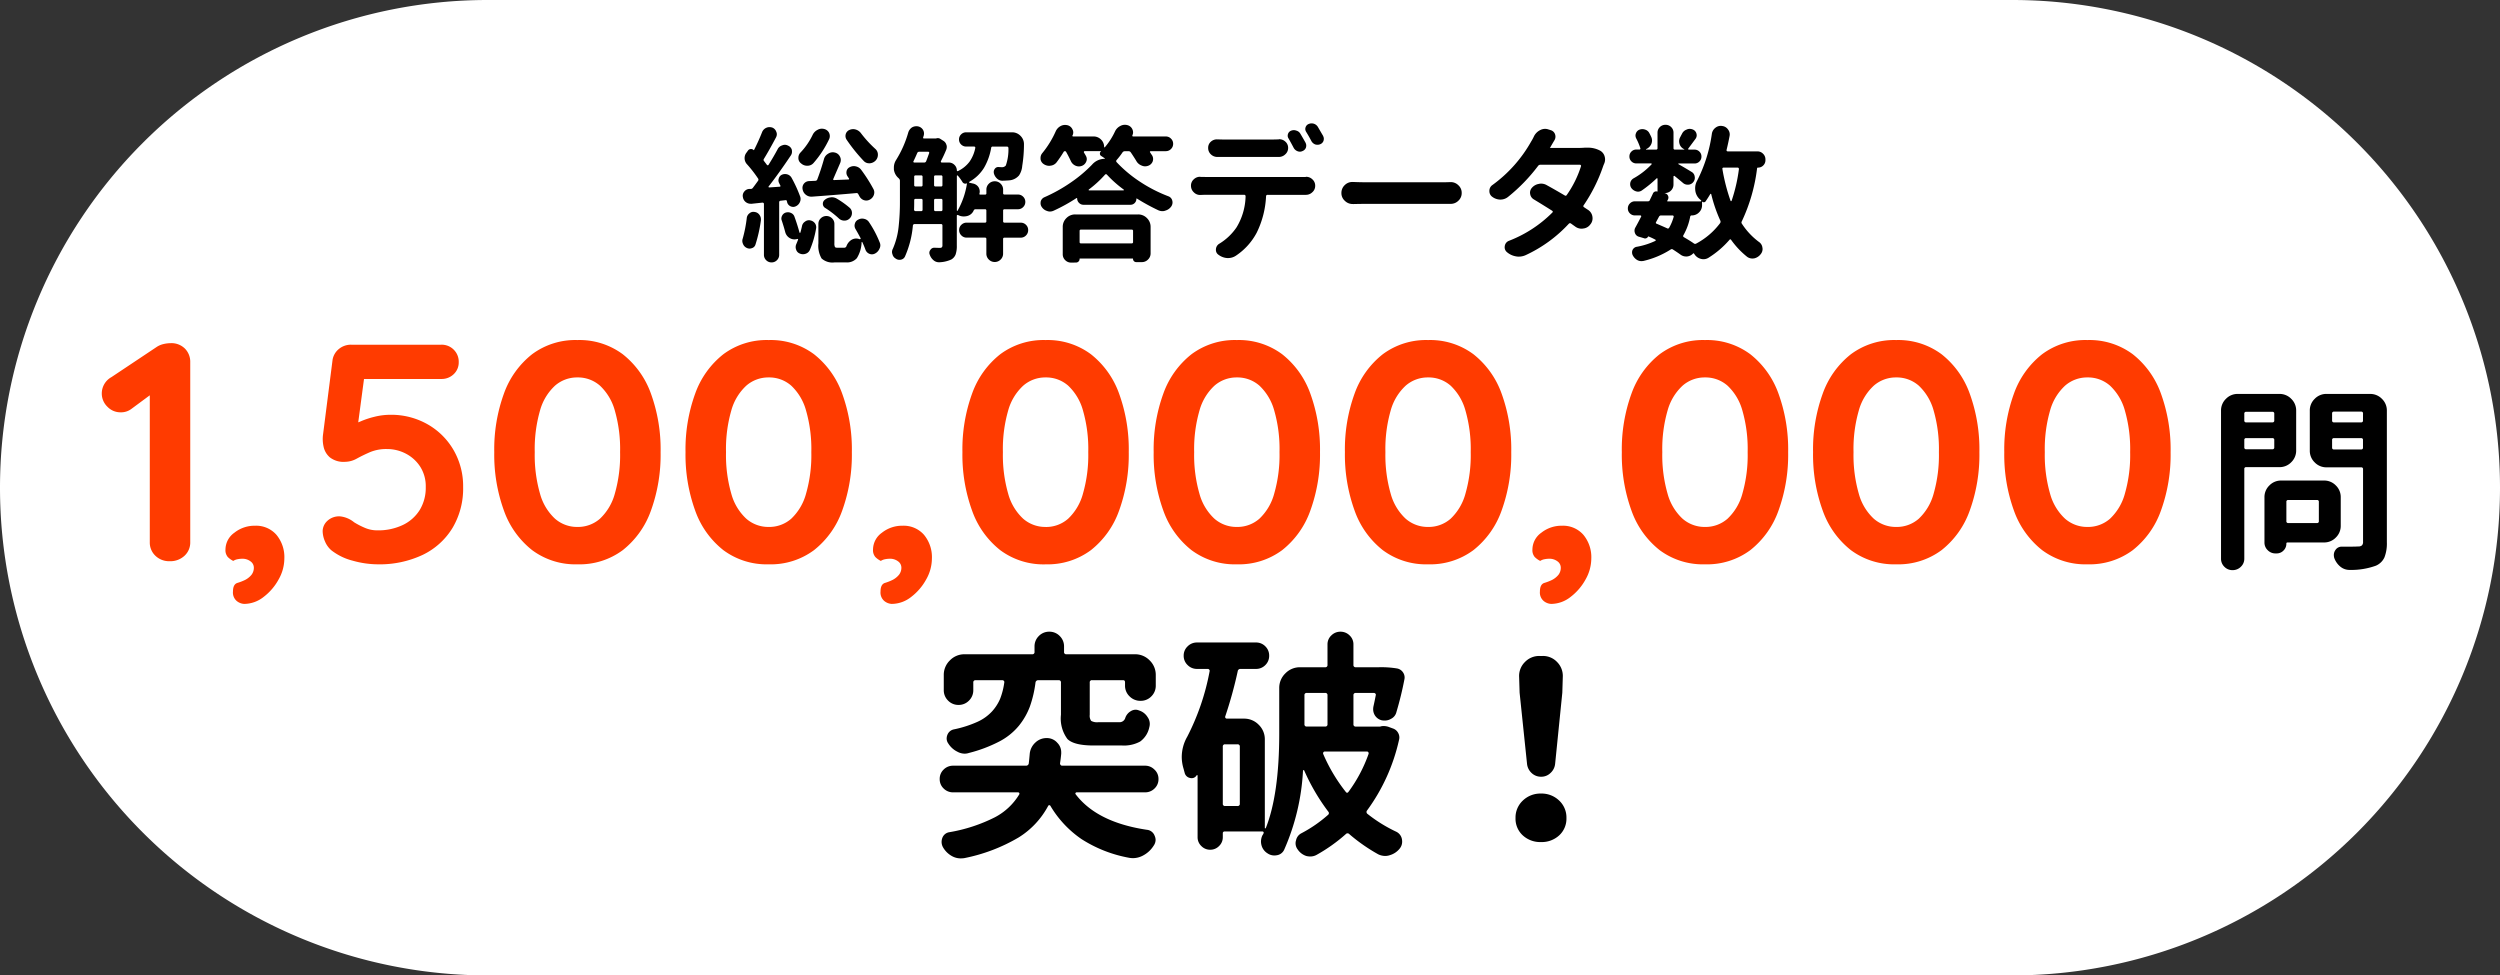
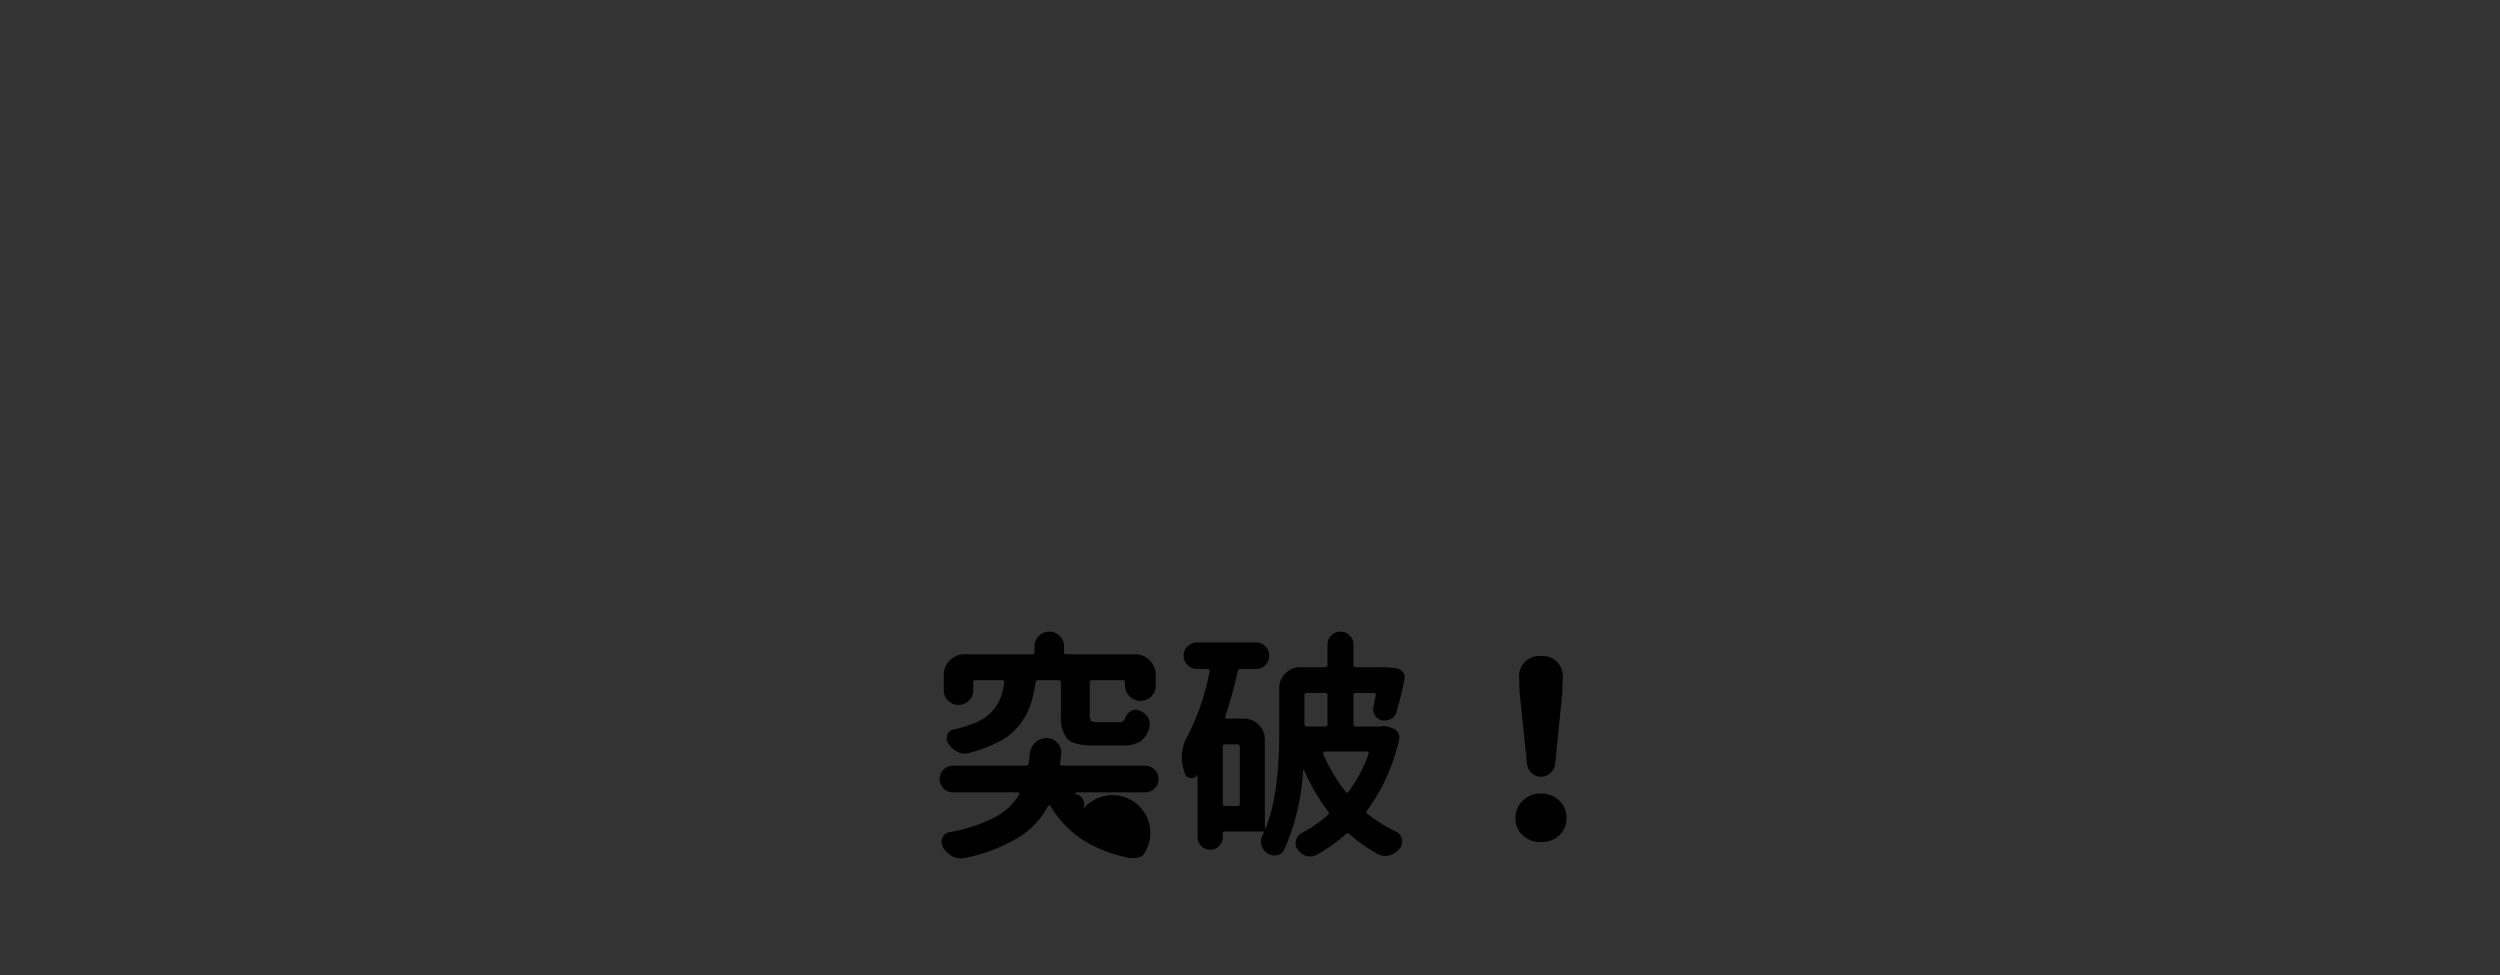
<svg xmlns="http://www.w3.org/2000/svg" width="305" height="119" viewBox="0 0 305 119">
  <rect x="0" y="0" width="305" height="119" fill="#333333" stroke="none" />
  <g id="グループ_822" data-name="グループ 822" transform="translate(-1477 17629)">
-     <path id="パス_13345" data-name="パス 13345" d="M-2008.5,0h186A59.5,59.5,0,0,1-1763,59.5a59.5,59.5,0,0,1-59.5,59.5h-186A59.5,59.5,0,0,1-2068,59.5,59.5,59.5,0,0,1-2008.5,0Z" transform="translate(3545 -17629)" fill="#fff" />
-     <path id="パス_13348" data-name="パス 13348" d="M-118.294,0a2.4,2.4,0,0,1-1.748-.665,2.212,2.212,0,0,1-.684-1.653V-21.47l.532.836-2.774,2.052a2.087,2.087,0,0,1-1.33.418,2.187,2.187,0,0,1-1.6-.684,2.23,2.23,0,0,1-.684-1.634,2.277,2.277,0,0,1,1.178-1.976l5.472-3.648a2.488,2.488,0,0,1,.855-.38,3.835,3.835,0,0,1,.893-.114,2.324,2.324,0,0,1,1.748.665,2.279,2.279,0,0,1,.646,1.653V-2.318a2.183,2.183,0,0,1-.7,1.653A2.52,2.52,0,0,1-118.294,0Zm13.984-.3a5.194,5.194,0,0,1-.7,2.527,6.737,6.737,0,0,1-1.824,2.128,3.853,3.853,0,0,1-2.375.855,1.554,1.554,0,0,1-.893-.342,1.354,1.354,0,0,1-.475-1.178q0-.874.551-1.045a6.242,6.242,0,0,0,.931-.361,2.457,2.457,0,0,0,.779-.627,1.4,1.4,0,0,0,.285-.893.94.94,0,0,0-.4-.741A1.609,1.609,0,0,0-109.478-.3a2.936,2.936,0,0,0-.532.057,1.419,1.419,0,0,0-.532.209,2.536,2.536,0,0,1-.665-.475,1.28,1.28,0,0,1-.285-.931,2.528,2.528,0,0,1,1.083-2.033,3.96,3.96,0,0,1,2.527-.855,3.292,3.292,0,0,1,2.6,1.1A4.271,4.271,0,0,1-104.31-.3ZM-92.948.38a11.391,11.391,0,0,1-3-.437A7.041,7.041,0,0,1-98.572-1.33a2.872,2.872,0,0,1-.779-1.083,3.23,3.23,0,0,1-.285-1.273A1.732,1.732,0,0,1-99.085-4.9a2.092,2.092,0,0,1,1.577-.57,3.224,3.224,0,0,1,1.71.722,9.352,9.352,0,0,0,1.33.684,3.785,3.785,0,0,0,1.482.3,6.977,6.977,0,0,0,3.154-.665A4.924,4.924,0,0,0-87.78-6.27a5.2,5.2,0,0,0,.722-2.774,4.443,4.443,0,0,0-.665-2.47,4.606,4.606,0,0,0-1.748-1.6,4.943,4.943,0,0,0-2.337-.57,5.114,5.114,0,0,0-2.052.38q-.874.38-1.6.779a2.962,2.962,0,0,1-1.444.4,2.7,2.7,0,0,1-1.862-.551,2.361,2.361,0,0,1-.76-1.311,4.294,4.294,0,0,1-.076-1.368l1.178-9.234a2.168,2.168,0,0,1,.779-1.311,2.3,2.3,0,0,1,1.5-.513h10.982a2.062,2.062,0,0,1,1.52.608,2.062,2.062,0,0,1,.608,1.52,1.955,1.955,0,0,1-.608,1.463,2.1,2.1,0,0,1-1.52.589h-9.8l.418-.342-1.026,7.714-.494-1.444a2.158,2.158,0,0,1,.988-.722,10.442,10.442,0,0,1,1.748-.589,7.972,7.972,0,0,1,1.938-.247A8.976,8.976,0,0,1-86.83-16.7a8.519,8.519,0,0,1,3.173,3.154,8.8,8.8,0,0,1,1.159,4.5A9.4,9.4,0,0,1-83.79-4.066,8.619,8.619,0,0,1-87.419-.779,12.313,12.313,0,0,1-92.948.38Zm24.4,0a8.834,8.834,0,0,1-5.529-1.729A10.67,10.67,0,0,1-77.52-6.175,19.959,19.959,0,0,1-78.7-13.3a19.92,19.92,0,0,1,1.178-7.144,10.679,10.679,0,0,1,3.439-4.807,8.834,8.834,0,0,1,5.529-1.729,8.834,8.834,0,0,1,5.529,1.729,10.679,10.679,0,0,1,3.439,4.807A19.92,19.92,0,0,1-58.406-13.3a19.959,19.959,0,0,1-1.178,7.125,10.67,10.67,0,0,1-3.439,4.826A8.834,8.834,0,0,1-68.552.38Zm0-4.56A4.062,4.062,0,0,0-65.8-5.187a6.55,6.55,0,0,0,1.805-3.04,16.986,16.986,0,0,0,.646-5.073,16.948,16.948,0,0,0-.646-5.092A6.545,6.545,0,0,0-65.8-21.413a4.062,4.062,0,0,0-2.755-1.007,4.083,4.083,0,0,0-2.736,1.007,6.46,6.46,0,0,0-1.824,3.021,16.948,16.948,0,0,0-.646,5.092,16.986,16.986,0,0,0,.646,5.073,6.464,6.464,0,0,0,1.824,3.04A4.083,4.083,0,0,0-68.552-4.18ZM-45.22.38a8.833,8.833,0,0,1-5.529-1.729,10.67,10.67,0,0,1-3.439-4.826A19.959,19.959,0,0,1-55.366-13.3a19.92,19.92,0,0,1,1.178-7.144,10.679,10.679,0,0,1,3.439-4.807A8.833,8.833,0,0,1-45.22-26.98a8.834,8.834,0,0,1,5.529,1.729,10.679,10.679,0,0,1,3.439,4.807A19.92,19.92,0,0,1-35.074-13.3a19.959,19.959,0,0,1-1.178,7.125,10.67,10.67,0,0,1-3.439,4.826A8.834,8.834,0,0,1-45.22.38Zm0-4.56a4.062,4.062,0,0,0,2.755-1.007,6.55,6.55,0,0,0,1.8-3.04,16.986,16.986,0,0,0,.646-5.073,16.948,16.948,0,0,0-.646-5.092,6.545,6.545,0,0,0-1.8-3.021A4.062,4.062,0,0,0-45.22-22.42a4.083,4.083,0,0,0-2.736,1.007,6.46,6.46,0,0,0-1.824,3.021,16.948,16.948,0,0,0-.646,5.092,16.986,16.986,0,0,0,.646,5.073,6.464,6.464,0,0,0,1.824,3.04A4.083,4.083,0,0,0-45.22-4.18ZM-25.308-.3a5.194,5.194,0,0,1-.7,2.527,6.737,6.737,0,0,1-1.824,2.128,3.853,3.853,0,0,1-2.375.855,1.554,1.554,0,0,1-.893-.342,1.354,1.354,0,0,1-.475-1.178q0-.874.551-1.045A6.242,6.242,0,0,0-30.1,2.28a2.458,2.458,0,0,0,.779-.627A1.4,1.4,0,0,0-29.032.76a.94.94,0,0,0-.4-.741A1.609,1.609,0,0,0-30.476-.3a2.935,2.935,0,0,0-.532.057,1.419,1.419,0,0,0-.532.209,2.536,2.536,0,0,1-.665-.475,1.28,1.28,0,0,1-.285-.931,2.528,2.528,0,0,1,1.083-2.033,3.96,3.96,0,0,1,2.527-.855,3.292,3.292,0,0,1,2.6,1.1A4.271,4.271,0,0,1-25.308-.3Zm13.87.684a8.834,8.834,0,0,1-5.529-1.729,10.67,10.67,0,0,1-3.439-4.826A19.959,19.959,0,0,1-21.584-13.3a19.92,19.92,0,0,1,1.178-7.144,10.679,10.679,0,0,1,3.439-4.807,8.834,8.834,0,0,1,5.529-1.729,8.834,8.834,0,0,1,5.529,1.729A10.679,10.679,0,0,1-2.47-20.444,19.92,19.92,0,0,1-1.292-13.3,19.959,19.959,0,0,1-2.47-6.175,10.67,10.67,0,0,1-5.909-1.349,8.834,8.834,0,0,1-11.438.38Zm0-4.56A4.062,4.062,0,0,0-8.683-5.187a6.55,6.55,0,0,0,1.8-3.04A16.986,16.986,0,0,0-6.232-13.3a16.948,16.948,0,0,0-.646-5.092,6.545,6.545,0,0,0-1.8-3.021,4.062,4.062,0,0,0-2.755-1.007,4.083,4.083,0,0,0-2.736,1.007A6.46,6.46,0,0,0-16-18.392a16.948,16.948,0,0,0-.646,5.092A16.986,16.986,0,0,0-16-8.227a6.464,6.464,0,0,0,1.824,3.04A4.083,4.083,0,0,0-11.438-4.18ZM11.894.38A8.834,8.834,0,0,1,6.365-1.349,10.67,10.67,0,0,1,2.926-6.175,19.959,19.959,0,0,1,1.748-13.3a19.92,19.92,0,0,1,1.178-7.144,10.679,10.679,0,0,1,3.439-4.807,8.834,8.834,0,0,1,5.529-1.729,8.834,8.834,0,0,1,5.529,1.729,10.679,10.679,0,0,1,3.439,4.807A19.92,19.92,0,0,1,22.04-13.3a19.959,19.959,0,0,1-1.178,7.125,10.67,10.67,0,0,1-3.439,4.826A8.834,8.834,0,0,1,11.894.38Zm0-4.56a4.062,4.062,0,0,0,2.755-1.007,6.55,6.55,0,0,0,1.8-3.04A16.986,16.986,0,0,0,17.1-13.3a16.948,16.948,0,0,0-.646-5.092,6.545,6.545,0,0,0-1.8-3.021,4.062,4.062,0,0,0-2.755-1.007,4.083,4.083,0,0,0-2.736,1.007,6.46,6.46,0,0,0-1.824,3.021A16.948,16.948,0,0,0,6.688-13.3a16.986,16.986,0,0,0,.646,5.073,6.464,6.464,0,0,0,1.824,3.04A4.083,4.083,0,0,0,11.894-4.18ZM35.226.38A8.833,8.833,0,0,1,29.7-1.349a10.67,10.67,0,0,1-3.439-4.826A19.959,19.959,0,0,1,25.08-13.3a19.92,19.92,0,0,1,1.178-7.144A10.679,10.679,0,0,1,29.7-25.251a8.833,8.833,0,0,1,5.529-1.729,8.834,8.834,0,0,1,5.529,1.729,10.679,10.679,0,0,1,3.439,4.807A19.92,19.92,0,0,1,45.372-13.3a19.959,19.959,0,0,1-1.178,7.125,10.67,10.67,0,0,1-3.439,4.826A8.834,8.834,0,0,1,35.226.38Zm0-4.56a4.062,4.062,0,0,0,2.755-1.007,6.55,6.55,0,0,0,1.8-3.04,16.986,16.986,0,0,0,.646-5.073,16.948,16.948,0,0,0-.646-5.092,6.545,6.545,0,0,0-1.8-3.021,4.062,4.062,0,0,0-2.755-1.007,4.083,4.083,0,0,0-2.736,1.007,6.46,6.46,0,0,0-1.824,3.021A16.948,16.948,0,0,0,30.02-13.3a16.986,16.986,0,0,0,.646,5.073,6.464,6.464,0,0,0,1.824,3.04A4.083,4.083,0,0,0,35.226-4.18ZM55.138-.3a5.194,5.194,0,0,1-.7,2.527,6.737,6.737,0,0,1-1.824,2.128,3.853,3.853,0,0,1-2.375.855,1.554,1.554,0,0,1-.893-.342,1.354,1.354,0,0,1-.475-1.178q0-.874.551-1.045a6.242,6.242,0,0,0,.931-.361,2.458,2.458,0,0,0,.779-.627A1.4,1.4,0,0,0,51.414.76a.94.94,0,0,0-.4-.741A1.609,1.609,0,0,0,49.97-.3a2.935,2.935,0,0,0-.532.057,1.419,1.419,0,0,0-.532.209,2.536,2.536,0,0,1-.665-.475,1.28,1.28,0,0,1-.285-.931,2.528,2.528,0,0,1,1.083-2.033,3.96,3.96,0,0,1,2.527-.855,3.292,3.292,0,0,1,2.6,1.1A4.271,4.271,0,0,1,55.138-.3ZM69.008.38a8.834,8.834,0,0,1-5.529-1.729A10.67,10.67,0,0,1,60.04-6.175,19.959,19.959,0,0,1,58.862-13.3a19.92,19.92,0,0,1,1.178-7.144,10.679,10.679,0,0,1,3.439-4.807,8.834,8.834,0,0,1,5.529-1.729,8.834,8.834,0,0,1,5.529,1.729,10.679,10.679,0,0,1,3.439,4.807A19.92,19.92,0,0,1,79.154-13.3a19.959,19.959,0,0,1-1.178,7.125,10.67,10.67,0,0,1-3.439,4.826A8.834,8.834,0,0,1,69.008.38Zm0-4.56a4.062,4.062,0,0,0,2.755-1.007,6.55,6.55,0,0,0,1.805-3.04,16.986,16.986,0,0,0,.646-5.073,16.948,16.948,0,0,0-.646-5.092,6.545,6.545,0,0,0-1.805-3.021,4.062,4.062,0,0,0-2.755-1.007,4.083,4.083,0,0,0-2.736,1.007,6.46,6.46,0,0,0-1.824,3.021A16.948,16.948,0,0,0,63.8-13.3a16.986,16.986,0,0,0,.646,5.073,6.464,6.464,0,0,0,1.824,3.04A4.083,4.083,0,0,0,69.008-4.18ZM92.34.38a8.834,8.834,0,0,1-5.529-1.729,10.67,10.67,0,0,1-3.439-4.826A19.959,19.959,0,0,1,82.194-13.3a19.92,19.92,0,0,1,1.178-7.144,10.679,10.679,0,0,1,3.439-4.807A8.834,8.834,0,0,1,92.34-26.98a8.834,8.834,0,0,1,5.529,1.729,10.679,10.679,0,0,1,3.439,4.807,19.92,19.92,0,0,1,1.178,7.144,19.959,19.959,0,0,1-1.178,7.125,10.67,10.67,0,0,1-3.439,4.826A8.834,8.834,0,0,1,92.34.38Zm0-4.56a4.062,4.062,0,0,0,2.755-1.007A6.55,6.55,0,0,0,96.9-8.227a16.986,16.986,0,0,0,.646-5.073,16.948,16.948,0,0,0-.646-5.092,6.545,6.545,0,0,0-1.805-3.021A4.062,4.062,0,0,0,92.34-22.42,4.083,4.083,0,0,0,89.6-21.413a6.46,6.46,0,0,0-1.824,3.021,16.948,16.948,0,0,0-.646,5.092,16.986,16.986,0,0,0,.646,5.073A6.464,6.464,0,0,0,89.6-5.187,4.083,4.083,0,0,0,92.34-4.18ZM115.672.38a8.834,8.834,0,0,1-5.529-1.729A10.67,10.67,0,0,1,106.7-6.175a19.959,19.959,0,0,1-1.178-7.125,19.92,19.92,0,0,1,1.178-7.144,10.679,10.679,0,0,1,3.439-4.807,8.834,8.834,0,0,1,5.529-1.729,8.834,8.834,0,0,1,5.529,1.729,10.679,10.679,0,0,1,3.439,4.807,19.92,19.92,0,0,1,1.178,7.144,19.959,19.959,0,0,1-1.178,7.125A10.67,10.67,0,0,1,121.2-1.349,8.834,8.834,0,0,1,115.672.38Zm0-4.56a4.062,4.062,0,0,0,2.755-1.007,6.55,6.55,0,0,0,1.805-3.04,16.986,16.986,0,0,0,.646-5.073,16.948,16.948,0,0,0-.646-5.092,6.545,6.545,0,0,0-1.805-3.021,4.062,4.062,0,0,0-2.755-1.007,4.083,4.083,0,0,0-2.736,1.007,6.46,6.46,0,0,0-1.824,3.021,16.948,16.948,0,0,0-.646,5.092,16.986,16.986,0,0,0,.646,5.073,6.464,6.464,0,0,0,1.824,3.04A4.083,4.083,0,0,0,115.672-4.18Z" transform="translate(1616 -17560.533)" fill="#ff3b00" />
-     <path id="パス_13349" data-name="パス 13349" d="M-3.539-16.992a.207.207,0,0,0-.234-.234H-6.961a.207.207,0,0,0-.234.234v.82a.207.207,0,0,0,.234.234h3.188a.207.207,0,0,0,.234-.234Zm-3.656,4.1a.207.207,0,0,0,.234.234h3.188a.207.207,0,0,0,.234-.234v-.891a.207.207,0,0,0-.234-.234H-6.961a.207.207,0,0,0-.234.234Zm6.328.375a1.964,1.964,0,0,1-.6,1.441,1.964,1.964,0,0,1-1.441.6H-6.961a.207.207,0,0,0-.234.234V.68a1.337,1.337,0,0,1-.422,1,1.4,1.4,0,0,1-1.008.41,1.356,1.356,0,0,1-1-.41,1.356,1.356,0,0,1-.41-1V-17.367a1.964,1.964,0,0,1,.6-1.441,1.964,1.964,0,0,1,1.441-.6h5.086a1.964,1.964,0,0,1,1.441.6,1.964,1.964,0,0,1,.6,1.441ZM1.9-6.234a.207.207,0,0,0-.234-.234H-1.828a.207.207,0,0,0-.234.234v2.344a.207.207,0,0,0,.234.234H1.664A.207.207,0,0,0,1.9-3.891ZM4.57-3.328a1.964,1.964,0,0,1-.6,1.441,1.964,1.964,0,0,1-1.441.6H-1.922a.124.124,0,0,0-.141.141A1.151,1.151,0,0,1-2.414-.3a1.151,1.151,0,0,1-.844.352H-3.4A1.3,1.3,0,0,1-4.336-.34a1.271,1.271,0,0,1-.4-.949V-6.8a1.964,1.964,0,0,1,.6-1.441,1.964,1.964,0,0,1,1.441-.6H2.531a1.964,1.964,0,0,1,1.441.6A1.964,1.964,0,0,1,4.57-6.8ZM3.516-12.867a.207.207,0,0,0,.234.234h3.3a.207.207,0,0,0,.234-.234v-.914a.207.207,0,0,0-.234-.234H3.75a.207.207,0,0,0-.234.234Zm3.773-4.148a.207.207,0,0,0-.234-.234H3.75a.207.207,0,0,0-.234.234v.844a.207.207,0,0,0,.234.234h3.3a.207.207,0,0,0,.234-.234Zm.867-2.391a1.964,1.964,0,0,1,1.441.6,1.964,1.964,0,0,1,.6,1.441V-1.312A4.672,4.672,0,0,1,9.9.539,2.024,2.024,0,0,1,8.859,1.547,8.794,8.794,0,0,1,5.7,2.063H5.648a1.738,1.738,0,0,1-1.125-.4A2.41,2.41,0,0,1,3.773.586,1.453,1.453,0,0,1,3.727.234a1.041,1.041,0,0,1,.188-.586.9.9,0,0,1,.8-.422h.867q.656,0,1.1-.023a.686.686,0,0,0,.469-.129.567.567,0,0,0,.141-.434v-8.859a.207.207,0,0,0-.234-.234H2.836a1.964,1.964,0,0,1-1.441-.6,1.964,1.964,0,0,1-.6-1.441v-4.875a1.964,1.964,0,0,1,.6-1.441,1.964,1.964,0,0,1,1.441-.6Z" transform="translate(1758 -17561.533)" />
-     <path id="パス_13346" data-name="パス 13346" d="M-49.729-13.447a.831.831,0,0,1-.123-.422.892.892,0,0,1,.035-.246.791.791,0,0,1,.475-.51,1.089,1.089,0,0,1,.422-.088,1.049,1.049,0,0,1,.334.053,1.234,1.234,0,0,1,.633.457,13.861,13.861,0,0,0,1.74,1.9.921.921,0,0,1,.316.721,1.006,1.006,0,0,1-.264.686,1.1,1.1,0,0,1-.738.352h-.07a.893.893,0,0,1-.65-.281A20.211,20.211,0,0,1-49.729-13.447Zm3.27,6.012A.86.86,0,0,1-46.336-7a1,1,0,0,1-.053.316,1.034,1.034,0,0,1-.51.58.9.9,0,0,1-.4.105,1,1,0,0,1-.316-.053.978.978,0,0,1-.545-.492q-.07-.123-.132-.246a.224.224,0,0,0-.22-.123q-2.549.229-5.432.439h-.088a1.048,1.048,0,0,1-.65-.229,1.059,1.059,0,0,1-.4-.668.894.894,0,0,1-.018-.176.816.816,0,0,1,.176-.51.835.835,0,0,1,.633-.316l.756-.035a.249.249,0,0,0,.246-.176q.439-1.143.809-2.461a1.088,1.088,0,0,1,.51-.668,1,1,0,0,1,.563-.176.956.956,0,0,1,.264.035.9.9,0,0,1,.615.492.833.833,0,0,1,.105.4.985.985,0,0,1-.07.369l-.844,1.951a.075.075,0,0,0,0,.1.108.108,0,0,0,.088.044l1.758-.07a.068.068,0,0,0,.07-.044.093.093,0,0,0,0-.079q-.088-.123-.176-.264a.781.781,0,0,1-.141-.439,1.183,1.183,0,0,1,.018-.193.692.692,0,0,1,.4-.492,1.092,1.092,0,0,1,.492-.123.892.892,0,0,1,.246.035,1.084,1.084,0,0,1,.633.4A18.578,18.578,0,0,1-46.459-7.436ZM-52.295-5.08a.582.582,0,0,1-.316-.545.582.582,0,0,1,.229-.457,1.257,1.257,0,0,1,.7-.3.654.654,0,0,1,.158-.018,1.2,1.2,0,0,1,.6.158,10.745,10.745,0,0,1,1.582,1.125.837.837,0,0,1,.281.633.906.906,0,0,1-.3.686.873.873,0,0,1-.615.246h-.053a.979.979,0,0,1-.668-.3A11.742,11.742,0,0,0-52.295-5.08Zm-1.564-8.93a1.322,1.322,0,0,1,.6-.615,1.046,1.046,0,0,1,.527-.141,1.156,1.156,0,0,1,.281.035.9.9,0,0,1,.6.475.928.928,0,0,1,.088.387.94.94,0,0,1-.07.352,12.515,12.515,0,0,1-1.9,2.918.97.97,0,0,1-.738.352h-.053a1.077,1.077,0,0,1-.738-.281.8.8,0,0,1-.334-.686.9.9,0,0,1,.246-.633A8.358,8.358,0,0,0-53.859-14.01ZM-61.893-3.885a.831.831,0,0,1,.334-.562.722.722,0,0,1,.475-.176.654.654,0,0,1,.158.018.823.823,0,0,1,.58.352.89.89,0,0,1,.176.527v.141a17.266,17.266,0,0,1-.668,2.971.636.636,0,0,1-.439.422.753.753,0,0,1-.264.053.815.815,0,0,1-.369-.088A.87.87,0,0,1-62.35-.7a.892.892,0,0,1-.088-.369.844.844,0,0,1,.053-.3A16.166,16.166,0,0,0-61.893-3.885Zm4.887-2.057a.13.13,0,0,0-.158-.105l-.6.07a.174.174,0,0,0-.176.193v6.4a.9.9,0,0,1-.272.659.9.9,0,0,1-.659.272.9.9,0,0,1-.659-.272A.9.9,0,0,1-59.8.615V-5.59a.142.142,0,0,0-.053-.114.186.186,0,0,0-.123-.044l-1.318.141H-61.4A.985.985,0,0,1-62-5.8a.936.936,0,0,1-.369-.633.578.578,0,0,1-.018-.141.792.792,0,0,1,.193-.527.819.819,0,0,1,.615-.316h.211a.33.33,0,0,0,.211-.123q.281-.369.633-.861a.238.238,0,0,0,0-.3,15.309,15.309,0,0,0-1.354-1.74,1.077,1.077,0,0,1-.281-.738,1.063,1.063,0,0,1,.193-.615l.229-.316a.444.444,0,0,1,.325-.176.412.412,0,0,1,.343.123q.053.035.07-.018.527-1.037.967-2.145a.968.968,0,0,1,.51-.545.966.966,0,0,1,.4-.088,1.163,1.163,0,0,1,.334.053.847.847,0,0,1,.492.51.737.737,0,0,1,.07.3.833.833,0,0,1-.105.4q-.809,1.529-1.477,2.619a.218.218,0,0,0,.035.281q.176.229.334.439a.11.11,0,0,0,.1.053.11.11,0,0,0,.1-.053q.65-1.037,1.107-1.9a.91.91,0,0,1,.563-.475.773.773,0,0,1,.316-.07.833.833,0,0,1,.4.105.789.789,0,0,1,.457.51,1.738,1.738,0,0,1,.018.246.781.781,0,0,1-.141.439q-1.459,2.18-2.707,3.779a.059.059,0,0,0-.009.079.086.086,0,0,0,.079.044l1.283-.088a.086.086,0,0,0,.079-.044.079.079,0,0,0,.009-.079q-.088-.158-.158-.316a.678.678,0,0,1-.088-.334.753.753,0,0,1,.053-.264.687.687,0,0,1,.4-.439.94.94,0,0,1,.352-.07,1,1,0,0,1,.316.053.879.879,0,0,1,.492.422,16.213,16.213,0,0,1,1.037,2.268.844.844,0,0,1,.053.3.928.928,0,0,1-.088.387.984.984,0,0,1-.51.51.737.737,0,0,1-.3.07.773.773,0,0,1-.316-.07.74.74,0,0,1-.422-.475A1,1,0,0,0-57.006-5.941Zm-.615,2.391a.62.62,0,0,1-.053-.246.78.78,0,0,1,.088-.352.743.743,0,0,1,.457-.387,1.09,1.09,0,0,1,.264-.035.815.815,0,0,1,.369.088.74.74,0,0,1,.422.457q.352.967.615,1.934a.056.056,0,0,0,.053.035.056.056,0,0,0,.053-.035q.105-.369.193-.773a.823.823,0,0,1,.369-.562A.792.792,0,0,1-54.3-3.6a.578.578,0,0,1,.141.018.909.909,0,0,1,.58.352.848.848,0,0,1,.158.492.815.815,0,0,1-.018.158,11.568,11.568,0,0,1-.756,2.6.848.848,0,0,1-.527.475,1,1,0,0,1-.316.053.966.966,0,0,1-.4-.088.739.739,0,0,1-.439-.492.8.8,0,0,1-.053-.281A.928.928,0,0,1-55.846-.7q.105-.246.211-.527a.057.057,0,0,0-.018-.07.057.057,0,0,0-.07-.018,1.278,1.278,0,0,1-.369.053,1.112,1.112,0,0,1-.527-.141,1.187,1.187,0,0,1-.58-.738Q-57.375-2.812-57.621-3.551Zm9,1.037a.831.831,0,0,1-.123-.422.718.718,0,0,1,.035-.229.739.739,0,0,1,.422-.51A.957.957,0,0,1-47.83-3.8a.956.956,0,0,1,.264.035.923.923,0,0,1,.6.422A12.846,12.846,0,0,1-45.686-.914a.928.928,0,0,1,.088.387.9.9,0,0,1-.105.4,1.167,1.167,0,0,1-.562.6.78.78,0,0,1-.352.088.813.813,0,0,1-.334-.07.848.848,0,0,1-.475-.527,9.35,9.35,0,0,0-.369-.879q0-.035-.044-.035t-.044.035a3.931,3.931,0,0,1-.58,1.942,1.578,1.578,0,0,1-1.3.519h-1.424a1.981,1.981,0,0,1-1.582-.483,3.1,3.1,0,0,1-.387-1.837V-3.146a.919.919,0,0,1,.29-.686.952.952,0,0,1,.686-.281.952.952,0,0,1,.686.281.919.919,0,0,1,.29.686V-.791a1.006,1.006,0,0,0,.062.448q.062.1.29.1h.826a.287.287,0,0,0,.3-.211,1.517,1.517,0,0,1,.615-.756,1.139,1.139,0,0,1,.563-.158,1.163,1.163,0,0,1,.334.053l.105.035a.119.119,0,0,0,.088-.035.08.08,0,0,0,.018-.088Q-48.322-2-48.621-2.514Zm12.463-6.539a.1.1,0,0,0-.07-.009q-.035.009-.035.062v4.219a.042.042,0,0,0,.035.044.043.043,0,0,0,.053-.026,9.681,9.681,0,0,0,1.143-3.3.036.036,0,0,0-.009-.026.036.036,0,0,0-.026-.009.358.358,0,0,1-.29.018.392.392,0,0,1-.22-.176A5.928,5.928,0,0,0-36.158-9.053Zm-2.883,4.166a.155.155,0,0,0,.176.176h.668a.155.155,0,0,0,.176-.176V-6.029a.155.155,0,0,0-.176-.176h-.668a.155.155,0,0,0-.176.176Zm-2.25-1.318a.155.155,0,0,0-.176.176v.123q0,.668-.018,1.02a.169.169,0,0,0,.053.123.169.169,0,0,0,.123.053h.686a.155.155,0,0,0,.176-.176V-6.029a.155.155,0,0,0-.176-.176Zm1.652-5.59a.116.116,0,0,0-.018-.105.118.118,0,0,0-.105-.053h-1.09a.249.249,0,0,0-.246.158q-.281.65-.457,1a.088.088,0,0,0,0,.105.1.1,0,0,0,.088.053h1.213a.249.249,0,0,0,.246-.158Q-39.885-11.109-39.639-11.795Zm.773,2.725a.155.155,0,0,0-.176.176v1a.155.155,0,0,0,.176.176h.668a.155.155,0,0,0,.176-.176v-1A.155.155,0,0,0-38.2-9.07Zm-2.426,0a.155.155,0,0,0-.176.176v1a.155.155,0,0,0,.176.176h.668a.155.155,0,0,0,.176-.176v-1a.155.155,0,0,0-.176-.176ZM-28.477-3.3a.884.884,0,0,1,.65.264.873.873,0,0,1,.264.642.9.9,0,0,1-.264.65.869.869,0,0,1-.65.272h-1.969a.155.155,0,0,0-.176.176V.475a.982.982,0,0,1-.3.721.982.982,0,0,1-.721.3.982.982,0,0,1-.721-.3.982.982,0,0,1-.3-.721V-1.3a.155.155,0,0,0-.176-.176h-2.232a.878.878,0,0,1-.642-.272.888.888,0,0,1-.272-.65.859.859,0,0,1,.272-.642.892.892,0,0,1,.642-.264h2.232a.155.155,0,0,0,.176-.176V-4.764a.155.155,0,0,0-.176-.176h-1.143a.237.237,0,0,0-.229.158A1.167,1.167,0,0,1-35-4.113a1.734,1.734,0,0,1-.422.053,1.474,1.474,0,0,1-.668-.158.051.051,0,0,0-.035-.018.111.111,0,0,0-.1.009.1.1,0,0,0-.044.1V-.51A3.149,3.149,0,0,1-36.413.571a1.208,1.208,0,0,1-.536.624,3.837,3.837,0,0,1-1.441.334h-.07a1,1,0,0,1-.65-.246,1.487,1.487,0,0,1-.457-.668.584.584,0,0,1-.053-.229A.559.559,0,0,1-39.5.035a.551.551,0,0,1,.492-.281h.018q.3.018.668.018a.314.314,0,0,0,.229-.07.343.343,0,0,0,.07-.246V-2.953a.155.155,0,0,0-.176-.176h-3.217a.2.2,0,0,0-.211.176A11.933,11.933,0,0,1-42.592.826a.686.686,0,0,1-.492.387,1.1,1.1,0,0,1-.176.018.771.771,0,0,1-.475-.158.814.814,0,0,1-.387-.527.753.753,0,0,1-.053-.264.833.833,0,0,1,.105-.4,9.068,9.068,0,0,0,.694-2.619,27.323,27.323,0,0,0,.167-3.164V-8.385a.372.372,0,0,0-.123-.3.314.314,0,0,0-.088-.088,1.661,1.661,0,0,1-.527-1.02v-.229a1.693,1.693,0,0,1,.264-.914,13.083,13.083,0,0,0,1.494-3.375,1.147,1.147,0,0,1,.457-.615,1.046,1.046,0,0,1,.527-.141,1.281,1.281,0,0,1,.211.018.923.923,0,0,1,.6.422.86.86,0,0,1,.123.439,1.09,1.09,0,0,1-.035.264q-.035.105-.07.229a.079.079,0,0,0,.009.079.086.086,0,0,0,.079.044h1.477a.135.135,0,0,0,.053-.018.564.564,0,0,1,.457.053l.387.246a.82.82,0,0,1,.369.475.662.662,0,0,1,.053.264,1,1,0,0,1-.053.316q-.3.738-.668,1.441a.116.116,0,0,0,.018.105.1.1,0,0,0,.088.053h.861a.947.947,0,0,1,.694.29.947.947,0,0,1,.29.694.056.056,0,0,0,.035.053.156.156,0,0,0,.07.018,3.839,3.839,0,0,0,1.441-1.16,4.413,4.413,0,0,0,.7-1.67.132.132,0,0,0-.026-.123.142.142,0,0,0-.114-.053h-.967a.849.849,0,0,1-.624-.255A.838.838,0,0,1-36-13.456a.838.838,0,0,1,.255-.615.849.849,0,0,1,.624-.255h5.59a1.411,1.411,0,0,1,1.055.457,1.4,1.4,0,0,1,.4,1,16.445,16.445,0,0,1-.211,2.637,2.445,2.445,0,0,1-.387,1.16,1.746,1.746,0,0,1-1.107.6q-.334.035-.914.053h-.018a.936.936,0,0,1-.633-.246,1.308,1.308,0,0,1-.4-.65.894.894,0,0,1-.018-.176.634.634,0,0,1,.123-.369.513.513,0,0,1,.475-.229q.229.018.387.018a.575.575,0,0,0,.492-.211,5.958,5.958,0,0,0,.316-2.127.169.169,0,0,0-.053-.123.169.169,0,0,0-.123-.053h-1.74a.174.174,0,0,0-.193.176,7.268,7.268,0,0,1-.87,2.417,4.887,4.887,0,0,1-1.784,1.7.1.1,0,0,0-.035.07q0,.035.053.053l.4.088a1.057,1.057,0,0,1,.686.439,1.046,1.046,0,0,1,.158.545.892.892,0,0,1-.035.246q-.035.123.088.123h.6a.14.14,0,0,0,.158-.158V-7.33a.982.982,0,0,1,.3-.721.982.982,0,0,1,.721-.3.982.982,0,0,1,.721.3.982.982,0,0,1,.3.721v.439q0,.158.176.158h1.635a.863.863,0,0,1,.633.264.863.863,0,0,1,.264.633.863.863,0,0,1-.264.633.863.863,0,0,1-.633.264h-1.635a.155.155,0,0,0-.176.176V-3.48a.155.155,0,0,0,.176.176Zm13.711,1.02a.155.155,0,0,0-.176-.176h-6.17a.155.155,0,0,0-.176.176V-.949a.155.155,0,0,0,.176.176h6.17a.155.155,0,0,0,.176-.176Zm-7.559,3.85a.982.982,0,0,1-.721-.3.982.982,0,0,1-.3-.721V-2.777A1.473,1.473,0,0,1-22.9-3.858a1.473,1.473,0,0,1,1.081-.448h7.664a1.473,1.473,0,0,1,1.081.448,1.473,1.473,0,0,1,.448,1.081V.439a1.032,1.032,0,0,1-.316.756,1.032,1.032,0,0,1-.756.316h-.686a.372.372,0,0,1-.272-.114.372.372,0,0,1-.114-.272q0-.053-.035-.053h-6.451q-.035,0-.035.053a.413.413,0,0,1-.132.316.437.437,0,0,1-.308.123Zm2.162-8.912a.057.057,0,0,0-.018.07.056.056,0,0,0,.053.035h4.184a.056.056,0,0,0,.053-.035.057.057,0,0,0-.018-.07,13.773,13.773,0,0,1-2.039-1.811.154.154,0,0,0-.246,0A13.107,13.107,0,0,1-20.162-7.348Zm5.115-4.535a.29.29,0,0,0-.264-.141h-.457a.334.334,0,0,0-.281.141,9.01,9.01,0,0,1-.721.932.191.191,0,0,0,0,.264,15.727,15.727,0,0,0,2.9,2.417,17.519,17.519,0,0,0,3.428,1.749.74.74,0,0,1,.457.51.892.892,0,0,1,.035.246.866.866,0,0,1-.141.457,1.314,1.314,0,0,1-.721.527.985.985,0,0,1-.369.07,1.241,1.241,0,0,1-.492-.105A24.944,24.944,0,0,1-14.291-6.24q-.07-.035-.07.035a.7.7,0,0,1-.211.51.7.7,0,0,1-.51.211h-5.73a.744.744,0,0,1-.545-.229.744.744,0,0,1-.229-.545.041.041,0,0,0-.026-.044.145.145,0,0,0-.044-.009,20.929,20.929,0,0,1-2.795,1.547,1.083,1.083,0,0,1-.457.105.94.94,0,0,1-.352-.07,1.177,1.177,0,0,1-.65-.492.781.781,0,0,1-.141-.439,1.623,1.623,0,0,1,.018-.229.794.794,0,0,1,.439-.51,19.233,19.233,0,0,0,3.217-1.793,16.589,16.589,0,0,0,2.6-2.18,2.052,2.052,0,0,1,1.547-.721q.018,0,.026-.026t-.009-.026q-.229-.158-.422-.281a.324.324,0,0,1-.176-.264.335.335,0,0,1,.123-.3v-.018a.016.016,0,0,0-.018-.018h-1.969a.084.084,0,0,0-.079.053.133.133,0,0,0-.009.105q.141.229.246.422a.8.8,0,0,1,.105.387.78.78,0,0,1-.088.352.91.91,0,0,1-.562.492,1,1,0,0,1-.316.053,1.047,1.047,0,0,1-.439-.105,1.109,1.109,0,0,1-.545-.562q-.264-.562-.58-1.125a.167.167,0,0,0-.141-.07.167.167,0,0,0-.141.07,13.979,13.979,0,0,1-.879,1.3,1.066,1.066,0,0,1-.738.4.578.578,0,0,1-.141.018,1.212,1.212,0,0,1-.686-.211.859.859,0,0,1-.387-.615V-11.2a.908.908,0,0,1,.211-.58,11.555,11.555,0,0,0,1.652-2.689,1.342,1.342,0,0,1,.58-.615,1.144,1.144,0,0,1,.545-.141,1.38,1.38,0,0,1,.3.035.9.9,0,0,1,.6.492.8.8,0,0,1,.105.387.892.892,0,0,1-.088.369h-.018a.079.079,0,0,0,.009.079.074.074,0,0,0,.062.044h2.5a1.255,1.255,0,0,1,.923.378,1.235,1.235,0,0,1,.378.905.042.042,0,0,0,.035.044.052.052,0,0,0,.053-.009,8.536,8.536,0,0,0,1.248-1.951,1.4,1.4,0,0,1,.615-.633,1.169,1.169,0,0,1,.58-.158,1.156,1.156,0,0,1,.281.035.91.91,0,0,1,.615.475.936.936,0,0,1,.105.422.78.78,0,0,1-.088.352v.018a.079.079,0,0,0,.009.079.074.074,0,0,0,.062.044h4.008a.863.863,0,0,1,.633.264.863.863,0,0,1,.264.633.863.863,0,0,1-.264.633.863.863,0,0,1-.633.264h-1.846a.086.086,0,0,0-.079.044.085.085,0,0,0,.009.1q.123.193.246.369a.86.86,0,0,1,.123.439.946.946,0,0,1-.053.3.9.9,0,0,1-.545.527,1.125,1.125,0,0,1-.387.07,1.047,1.047,0,0,1-.439-.105,1.229,1.229,0,0,1-.633-.562Q-14.643-11.285-15.047-11.883Zm23.467-2a.748.748,0,0,1,.088.334.892.892,0,0,1-.035.246.686.686,0,0,1-.4.422.813.813,0,0,1-.334.07,1.09,1.09,0,0,1-.264-.035.9.9,0,0,1-.475-.4q-.334-.633-.65-1.143a.678.678,0,0,1-.105-.352.616.616,0,0,1,.035-.193.637.637,0,0,1,.352-.4A.985.985,0,0,1,7-15.416a1.09,1.09,0,0,1,.264.035.9.9,0,0,1,.51.387Q8.1-14.432,8.42-13.887Zm-2.145.826a.748.748,0,0,1,.088.334.892.892,0,0,1-.035.246.686.686,0,0,1-.4.422.748.748,0,0,1-.334.088.8.8,0,0,1-.281-.053.9.9,0,0,1-.475-.4q-.352-.668-.633-1.16a.592.592,0,0,1-.105-.334.664.664,0,0,1,.035-.211.632.632,0,0,1,.369-.4.94.94,0,0,1,.352-.07.8.8,0,0,1,.281.053.809.809,0,0,1,.51.387Q5.941-13.658,6.275-13.061ZM2.2-11.32h-6.68a1.111,1.111,0,0,1-.791-.316,1.044,1.044,0,0,1-.334-.791.97.97,0,0,1,.334-.756,1.077,1.077,0,0,1,.738-.281h.07q.4.018.773.018H2.2q.369,0,.791-.018a.156.156,0,0,1,.07-.018A1.077,1.077,0,0,1,3.8-13.2a1,1,0,0,1,.352.773,1.02,1.02,0,0,1-.352.791,1.111,1.111,0,0,1-.791.316H2.2ZM-5.977-8.877H6.293a.072.072,0,0,1,.053-.018,1.063,1.063,0,0,1,.756.3,1.02,1.02,0,0,1,.352.791,1.02,1.02,0,0,1-.352.791,1.111,1.111,0,0,1-.791.316H1.652a.174.174,0,0,0-.193.176A11.235,11.235,0,0,1,.316-2.074,7.693,7.693,0,0,1-2.18.7a1.7,1.7,0,0,1-.984.316H-3.27a1.954,1.954,0,0,1-1.072-.4.7.7,0,0,1-.316-.6.841.841,0,0,1,.422-.756A6.81,6.81,0,0,0-2.145-2.725a7.612,7.612,0,0,0,1.107-3.8.186.186,0,0,0-.044-.123A.142.142,0,0,0-1.2-6.7H-5.977q-.246,0-.545.018h-.053A1.052,1.052,0,0,1-7.348-7,1.074,1.074,0,0,1-7.7-7.8,1.02,1.02,0,0,1-7.348-8.6a1.084,1.084,0,0,1,.773-.3.135.135,0,0,1,.053.018Zm18.035,3.3h-.035a1.329,1.329,0,0,1-.949-.387,1.247,1.247,0,0,1-.422-.958,1.3,1.3,0,0,1,.422-.976,1.3,1.3,0,0,1,.932-.369h.053q.844.035,1.494.035h9.668q.334,0,.7-.018h.053a1.3,1.3,0,0,1,.932.369,1.238,1.238,0,0,1,.422.949,1.257,1.257,0,0,1-.422.967,1.3,1.3,0,0,1-.932.369H13.553Q12.832-5.59,12.059-5.572Zm28.23-6.873h.369a3.08,3.08,0,0,1,1.6.387,1.157,1.157,0,0,1,.51.686,1.218,1.218,0,0,1,.053.352,1.281,1.281,0,0,1-.105.51q-.07.158-.123.3a19.743,19.743,0,0,1-2.391,4.8.147.147,0,0,0,.053.229q.229.158.475.316a1.183,1.183,0,0,1,.545.826,1.281,1.281,0,0,1,.018.211,1.142,1.142,0,0,1-.281.756,1.207,1.207,0,0,1-.879.492.894.894,0,0,1-.176.018,1.305,1.305,0,0,1-.809-.281q-.229-.158-.492-.352a.194.194,0,0,0-.264.035A16.751,16.751,0,0,1,33.152.65a2.048,2.048,0,0,1-.861.193,1.789,1.789,0,0,1-.352-.035A2.264,2.264,0,0,1,30.832.281a.769.769,0,0,1-.264-.58,1.1,1.1,0,0,1,.018-.176.8.8,0,0,1,.51-.615,15.2,15.2,0,0,0,5.291-3.445q.123-.123-.035-.229-1.107-.7-2.215-1.371A.909.909,0,0,1,33.68-6.8a.815.815,0,0,1-.018-.158.915.915,0,0,1,.246-.615,1.422,1.422,0,0,1,.826-.457,1.156,1.156,0,0,1,.281-.035,1.355,1.355,0,0,1,.668.176q1.055.58,2.215,1.266a.163.163,0,0,0,.246-.053,12.837,12.837,0,0,0,1.74-3.516.132.132,0,0,0-.026-.123.142.142,0,0,0-.114-.053H34.928a.334.334,0,0,0-.281.141A21.174,21.174,0,0,1,30.99-6.451a1.49,1.49,0,0,1-.949.334h-.018a1.68,1.68,0,0,1-.984-.352.833.833,0,0,1-.334-.686.855.855,0,0,1,.369-.738A16.564,16.564,0,0,0,33.8-13.2a5.631,5.631,0,0,0,.334-.615,1.667,1.667,0,0,1,.756-.773,1.3,1.3,0,0,1,.615-.158,1.174,1.174,0,0,1,.4.07l.281.088a.791.791,0,0,1,.527.492.946.946,0,0,1,.053.3.86.86,0,0,1-.123.439q-.193.316-.527.9l-.035.035h3.691Q40.025-12.428,40.289-12.445ZM54.65-5.432a1.2,1.2,0,0,1-.369.879,1.221,1.221,0,0,1-.9.369.166.166,0,0,0-.176.141,7.331,7.331,0,0,1-.826,2.268.163.163,0,0,0,.053.246q.738.422,1.213.756a.255.255,0,0,0,.3.018,8.8,8.8,0,0,0,2.9-2.479.306.306,0,0,0,.035-.316,17.752,17.752,0,0,1-1.107-3.217q-.018-.053-.062-.053a.063.063,0,0,0-.062.035q-.246.422-.562.879a.25.25,0,0,1-.2.114.271.271,0,0,1-.22-.079q0-.018-.009-.009l-.009.009ZM49.658-4.184a.284.284,0,0,0-.264.158l-.352.65q-.088.158.088.211.738.316,1.248.545a.175.175,0,0,0,.264-.07,5.858,5.858,0,0,0,.545-1.318.132.132,0,0,0-.026-.123.142.142,0,0,0-.114-.053Zm9.492-5.66a.186.186,0,0,0-.044-.123.142.142,0,0,0-.114-.053H57.27a.142.142,0,0,0-.114.053.106.106,0,0,0-.026.105,23.1,23.1,0,0,0,1,3.9.063.063,0,0,0,.062.035.063.063,0,0,0,.062-.035A19.975,19.975,0,0,0,59.15-9.844Zm3.234-1.09a.884.884,0,0,1-.264.65.863.863,0,0,1-.633.264.108.108,0,0,0-.123.088A21.056,21.056,0,0,1,59.5-3.463a.255.255,0,0,0,.018.3A8.56,8.56,0,0,0,61.594-.949a.974.974,0,0,1,.422.7.815.815,0,0,1,.018.158A.978.978,0,0,1,61.8.545a1.356,1.356,0,0,1-.791.51,1.623,1.623,0,0,1-.229.018,1.079,1.079,0,0,1-.633-.211A10.2,10.2,0,0,1,58.2-1.2q-.105-.141-.211,0A11.2,11.2,0,0,1,55.406,1a1.169,1.169,0,0,1-.58.158,1.218,1.218,0,0,1-.352-.053A1.306,1.306,0,0,1,53.7.51L53.684.492q-.053-.105-.141-.018a1.17,1.17,0,0,1-.756.352h-.07A1.142,1.142,0,0,1,52,.58q-.422-.3-.914-.615a.23.23,0,0,0-.281.018,10.647,10.647,0,0,1-3.322,1.389,1.738,1.738,0,0,1-.246.018,1.014,1.014,0,0,1-.51-.141,1.419,1.419,0,0,1-.545-.6.793.793,0,0,1-.07-.325.7.7,0,0,1,.062-.3.705.705,0,0,1,.185-.237.644.644,0,0,1,.3-.141,8.9,8.9,0,0,0,2.285-.721.075.075,0,0,0,.053-.079.075.075,0,0,0-.053-.079,7.681,7.681,0,0,0-.826-.387.035.035,0,0,0-.053.018.409.409,0,0,1-.352.229.349.349,0,0,1-.158-.035l-.6-.176a.692.692,0,0,1-.492-.457.8.8,0,0,1-.053-.281.738.738,0,0,1,.105-.387q.334-.6.7-1.318a.088.088,0,0,0,0-.105.1.1,0,0,0-.088-.053h-.668a.843.843,0,0,1-.606-.246.81.81,0,0,1-.255-.606.838.838,0,0,1,.255-.615.828.828,0,0,1,.606-.255h1.6a.228.228,0,0,0,.211-.123q.018-.053.167-.36t.22-.466a.428.428,0,0,1,.387-.264.516.516,0,0,1,.123.018q.053.018.053-.035V-8.648a.068.068,0,0,0-.044-.07A.068.068,0,0,0,49.1-8.7,14.457,14.457,0,0,1,47.32-7.242a.823.823,0,0,1-.475.158.835.835,0,0,1-.229-.035,1.088,1.088,0,0,1-.6-.422A.808.808,0,0,1,45.879-8a.894.894,0,0,1,.018-.176.814.814,0,0,1,.387-.527,9.143,9.143,0,0,0,2.2-1.705.068.068,0,0,0,.018-.079.068.068,0,0,0-.07-.044H46.635a.814.814,0,0,1-.6-.246.814.814,0,0,1-.246-.6.814.814,0,0,1,.246-.6.814.814,0,0,1,.6-.246h.387a.108.108,0,0,0,.088-.044.1.1,0,0,0,.018-.1,7.363,7.363,0,0,0-.51-1.213.78.78,0,0,1-.088-.352.662.662,0,0,1,.053-.264A.74.74,0,0,1,47-14.643a1.032,1.032,0,0,1,.387-.07.946.946,0,0,1,.3.053.865.865,0,0,1,.527.422q.123.229.229.457a1.083,1.083,0,0,1,.105.457,1.089,1.089,0,0,1-.088.422,1.188,1.188,0,0,1-.65.633v.026q0,.026.018.026h1.213a.155.155,0,0,0,.176-.176v-1.881a.933.933,0,0,1,.281-.686.943.943,0,0,1,.694-.281.943.943,0,0,1,.694.281.933.933,0,0,1,.281.686v1.881a.155.155,0,0,0,.176.176h1.125q.018,0,.018-.026t-.018-.026a1.006,1.006,0,0,1-.562-.633,1.163,1.163,0,0,1-.053-.334,1.014,1.014,0,0,1,.141-.51q.105-.211.211-.4a.965.965,0,0,1,.563-.51.815.815,0,0,1,.369-.088.985.985,0,0,1,.369.07.737.737,0,0,1,.457.492.835.835,0,0,1,.035.229.723.723,0,0,1-.158.439q-.492.668-.861,1.16a.08.08,0,0,0-.018.088.069.069,0,0,0,.07.053h.7a.814.814,0,0,1,.6.246.814.814,0,0,1,.246.6.814.814,0,0,1-.246.6.814.814,0,0,1-.6.246H51.8a.042.042,0,0,0-.044.035.043.043,0,0,0,.026.053q.809.457,1.582.932a.744.744,0,0,1,.387.563.815.815,0,0,1,.018.158.816.816,0,0,1-.176.51.822.822,0,0,1-.6.334h-.105a.84.84,0,0,1-.562-.211q-.457-.387-1.02-.844a.07.07,0,0,0-.088-.009.084.084,0,0,0-.053.079v.967a1.011,1.011,0,0,1-.3.729.988.988,0,0,1-.738.308H50.1v.018a.533.533,0,0,1,.387.29.505.505,0,0,1,0,.483l-.07.141q-.053.088.053.088h4.008a.068.068,0,0,0,.07-.044.068.068,0,0,0-.018-.079,1.918,1.918,0,0,0-.158-.141,1.712,1.712,0,0,1-.545-1.055,2.265,2.265,0,0,1-.018-.281,1.855,1.855,0,0,1,.229-.9,18.073,18.073,0,0,0,1.811-5.766,1.134,1.134,0,0,1,.439-.721,1.048,1.048,0,0,1,.65-.229.654.654,0,0,1,.158.018.987.987,0,0,1,.721.422.979.979,0,0,1,.211.6.988.988,0,0,1-.018.193q-.158.844-.369,1.705a.132.132,0,0,0,.026.123.142.142,0,0,0,.114.053H61.4a.947.947,0,0,1,.694.29.947.947,0,0,1,.29.694Z" transform="translate(1630 -17598.533)" />
-     <path id="パス_13347" data-name="パス 13347" d="M-28.564-19.189a.259.259,0,0,0-.293-.293h-2.461a.326.326,0,0,0-.352.293,14.078,14.078,0,0,1-.688,2.93,8.369,8.369,0,0,1-1.348,2.344A7.678,7.678,0,0,1-36.094-12a17.118,17.118,0,0,1-3.691,1.392,1.659,1.659,0,0,1-.527.088,1.853,1.853,0,0,1-.879-.234,2.719,2.719,0,0,1-1.113-1,1.056,1.056,0,0,1-.205-.615,1.255,1.255,0,0,1,.088-.439,1.072,1.072,0,0,1,.791-.674A13.613,13.613,0,0,0-38.76-14.4a5.512,5.512,0,0,0,1.8-1.289,5.44,5.44,0,0,0,.981-1.538,8.672,8.672,0,0,0,.5-1.963.22.22,0,0,0-.044-.205.236.236,0,0,0-.19-.088h-3.252a.259.259,0,0,0-.293.293v.908a1.753,1.753,0,0,1-.527,1.289,1.736,1.736,0,0,1-1.274.527,1.736,1.736,0,0,1-1.274-.527,1.753,1.753,0,0,1-.527-1.289V-20.1a2.455,2.455,0,0,1,.747-1.8,2.455,2.455,0,0,1,1.8-.747h8.232a.259.259,0,0,0,.293-.293v-.645a1.753,1.753,0,0,1,.527-1.289,1.736,1.736,0,0,1,1.274-.527,1.736,1.736,0,0,1,1.274.527,1.753,1.753,0,0,1,.527,1.289v.645a.259.259,0,0,0,.293.293h8.35a2.455,2.455,0,0,1,1.8.747,2.455,2.455,0,0,1,.747,1.8v1.26a1.812,1.812,0,0,1-.542,1.333,1.794,1.794,0,0,1-1.318.542,1.843,1.843,0,0,1-1.333-.542,1.788,1.788,0,0,1-.557-1.333v-.381q0-.264-.234-.264h-3.779a.259.259,0,0,0-.293.293v3.926a1.07,1.07,0,0,0,.176.747,1.493,1.493,0,0,0,.879.161h2.52a.727.727,0,0,0,.762-.527,1.494,1.494,0,0,1,.674-.82,1.131,1.131,0,0,1,.586-.176,1.034,1.034,0,0,1,.41.088,1.87,1.87,0,0,1,1.055.82,1.414,1.414,0,0,1,.264.82,1.487,1.487,0,0,1-.059.41A2.868,2.868,0,0,1-18.9-12a4.12,4.12,0,0,1-2.2.483H-24.58q-2.4,0-3.193-.791a4.2,4.2,0,0,1-.791-2.959Zm11.4,10.605a1.526,1.526,0,0,1,.5,1.157,1.548,1.548,0,0,1-.483,1.157,1.6,1.6,0,0,1-1.157.469h-8.35a.141.141,0,0,0-.132.088.116.116,0,0,0,.015.146q2.607,3.428,8.7,4.336a1.11,1.11,0,0,1,.938.732,1.229,1.229,0,0,1,.117.5,1.26,1.26,0,0,1-.234.7A3.389,3.389,0,0,1-18.6,1.934a2.6,2.6,0,0,1-1.172.293,2.842,2.842,0,0,1-.557-.059A16.081,16.081,0,0,1-26.06-.1,12.836,12.836,0,0,1-29.854-4.16.141.141,0,0,0-30-4.233a.147.147,0,0,0-.117.073A10.128,10.128,0,0,1-33.735-.293a21.138,21.138,0,0,1-6.636,2.52,3.111,3.111,0,0,1-.439.029,2.166,2.166,0,0,1-1.025-.264A2.828,2.828,0,0,1-42.949.908a1.336,1.336,0,0,1-.176-.645,1.407,1.407,0,0,1,.088-.5,1.082,1.082,0,0,1,.85-.7,19.508,19.508,0,0,0,5.552-1.816,7.549,7.549,0,0,0,2.974-2.783.165.165,0,0,0,.015-.176.164.164,0,0,0-.161-.088h-7.91a1.6,1.6,0,0,1-1.157-.469,1.548,1.548,0,0,1-.483-1.157,1.548,1.548,0,0,1,.483-1.157,1.6,1.6,0,0,1,1.157-.469h8.877a.326.326,0,0,0,.352-.293q.059-.5.117-1.172a2.132,2.132,0,0,1,.674-1.348,1.97,1.97,0,0,1,1.406-.557A1.669,1.669,0,0,1-29-11.836a1.619,1.619,0,0,1,.469,1.143v.176q-.059.645-.146,1.172a.311.311,0,0,0,.073.205.236.236,0,0,0,.19.088h10.107A1.555,1.555,0,0,1-17.168-8.584ZM3.955-17.637a.259.259,0,0,0-.293-.293H1.436a.259.259,0,0,0-.293.293v3.516a.259.259,0,0,0,.293.293H3.662a.259.259,0,0,0,.293-.293Zm5.01,7.148a.246.246,0,0,0-.029-.205.2.2,0,0,0-.176-.088H3.633a.2.2,0,0,0-.176.088.246.246,0,0,0-.029.205A20.425,20.425,0,0,0,6.182-5.859q.176.234.352-.029A17.59,17.59,0,0,0,8.965-10.488Zm-16,6.357a.259.259,0,0,0,.293-.293v-6.943a.259.259,0,0,0-.293-.293H-8.525a.259.259,0,0,0-.293.293v6.943a.259.259,0,0,0,.293.293Zm17.432-9.7a1.392,1.392,0,0,1,.381-.059,2.03,2.03,0,0,1,.586.088l.557.205a1.127,1.127,0,0,1,.659.557,1.126,1.126,0,0,1,.1.85A23,23,0,0,1,8.789-3.6a.291.291,0,0,0,.059.439A17.782,17.782,0,0,0,12.334-1a1.252,1.252,0,0,1,.7.908,1.646,1.646,0,0,1,.029.322,1.32,1.32,0,0,1-.293.82,2.379,2.379,0,0,1-1.23.82,1.659,1.659,0,0,1-.527.088,1.938,1.938,0,0,1-.879-.205A21.132,21.132,0,0,1,6.621-.7a.287.287,0,0,0-.439,0,20.042,20.042,0,0,1-3.545,2.52,1.594,1.594,0,0,1-.762.205,2.047,2.047,0,0,1-.5-.059A2.007,2.007,0,0,1,.322,1.172,1.244,1.244,0,0,1,.059.41,1.106,1.106,0,0,1,.117.059,1.229,1.229,0,0,1,.791-.82,16.357,16.357,0,0,0,4.014-3.047a.268.268,0,0,0,.029-.41,25.061,25.061,0,0,1-2.93-5.01.071.071,0,0,0-.088-.044.069.069,0,0,0-.059.073A27.33,27.33,0,0,1-1.318,1.172a1.168,1.168,0,0,1-.908.7A1.49,1.49,0,0,1-2.52,1.9a1.459,1.459,0,0,1-.85-.264,1.651,1.651,0,0,1-.732-1A1.817,1.817,0,0,1-4.16.205a1.8,1.8,0,0,1,.176-.762A1.146,1.146,0,0,0-3.838-.82a.132.132,0,0,0-.015-.132.124.124,0,0,0-.1-.073H-8.584a.207.207,0,0,0-.234.234v.469A1.463,1.463,0,0,1-9.272.747a1.48,1.48,0,0,1-1.084.454A1.48,1.48,0,0,1-11.44.747a1.463,1.463,0,0,1-.454-1.069V-7.852q0-.029-.044-.044a.066.066,0,0,0-.073.015.689.689,0,0,1-.586.352.963.963,0,0,1-.234-.029.838.838,0,0,1-.645-.645q-.059-.205-.117-.439a4.975,4.975,0,0,1-.234-1.465,5.024,5.024,0,0,1,.674-2.49,28.955,28.955,0,0,0,2.725-7.969.22.22,0,0,0-.044-.205.236.236,0,0,0-.19-.088h-1.318a1.57,1.57,0,0,1-1.128-.469,1.531,1.531,0,0,1-.483-1.143,1.531,1.531,0,0,1,.483-1.143,1.57,1.57,0,0,1,1.128-.469h7.207a1.555,1.555,0,0,1,1.143.469,1.555,1.555,0,0,1,.469,1.143,1.555,1.555,0,0,1-.469,1.143,1.555,1.555,0,0,1-1.143.469H-6.65A.326.326,0,0,0-7-20.566a51.515,51.515,0,0,1-1.523,5.508.194.194,0,0,0,.029.176.2.2,0,0,0,.176.088h2.08a2.455,2.455,0,0,1,1.8.747,2.455,2.455,0,0,1,.747,1.8V-1.465q0,.059.044.059a.1.1,0,0,0,.073-.029q1.641-4.131,1.641-11.543v-5.537a2.455,2.455,0,0,1,.747-1.8,2.455,2.455,0,0,1,1.8-.747H3.662a.259.259,0,0,0,.293-.293v-2.49a1.473,1.473,0,0,1,.469-1.1A1.545,1.545,0,0,1,5.537-25.4a1.545,1.545,0,0,1,1.113.454,1.473,1.473,0,0,1,.469,1.1v2.49a.259.259,0,0,0,.293.293H10.2a11.778,11.778,0,0,1,2.227.146,1.1,1.1,0,0,1,.732.469,1.1,1.1,0,0,1,.205.645,1.26,1.26,0,0,1-.029.234,40.6,40.6,0,0,1-.967,3.955,1.241,1.241,0,0,1-.674.85,1.486,1.486,0,0,1-.762.205,2.135,2.135,0,0,1-.352-.029,1.375,1.375,0,0,1-.85-.615,1.434,1.434,0,0,1-.205-.732,1.972,1.972,0,0,1,.029-.322q.146-.645.293-1.406a.177.177,0,0,0-.044-.176.236.236,0,0,0-.19-.088h-2.2a.259.259,0,0,0-.293.293v3.516a.259.259,0,0,0,.293.293H10.4ZM31.143-8.145a1.591,1.591,0,0,1-1.128.439,1.642,1.642,0,0,1-1.143-.439A1.763,1.763,0,0,1,28.3-9.258l-.908-8.7-.059-1.934a2.38,2.38,0,0,1,.7-1.8,2.408,2.408,0,0,1,1.787-.747h.381a2.36,2.36,0,0,1,1.772.747,2.4,2.4,0,0,1,.688,1.8l-.059,1.934-.879,8.7A1.735,1.735,0,0,1,31.143-8.145ZM32.227-.557A3.135,3.135,0,0,1,30,.264a3.135,3.135,0,0,1-2.227-.82,2.756,2.756,0,0,1-.879-2.109A2.826,2.826,0,0,1,27.788-4.8,3.086,3.086,0,0,1,30-5.654a3.086,3.086,0,0,1,2.212.85,2.826,2.826,0,0,1,.894,2.139A2.756,2.756,0,0,1,32.227-.557Z" transform="translate(1635 -17526.533)" />
+     <path id="パス_13347" data-name="パス 13347" d="M-28.564-19.189a.259.259,0,0,0-.293-.293h-2.461a.326.326,0,0,0-.352.293,14.078,14.078,0,0,1-.688,2.93,8.369,8.369,0,0,1-1.348,2.344A7.678,7.678,0,0,1-36.094-12a17.118,17.118,0,0,1-3.691,1.392,1.659,1.659,0,0,1-.527.088,1.853,1.853,0,0,1-.879-.234,2.719,2.719,0,0,1-1.113-1,1.056,1.056,0,0,1-.205-.615,1.255,1.255,0,0,1,.088-.439,1.072,1.072,0,0,1,.791-.674A13.613,13.613,0,0,0-38.76-14.4a5.512,5.512,0,0,0,1.8-1.289,5.44,5.44,0,0,0,.981-1.538,8.672,8.672,0,0,0,.5-1.963.22.22,0,0,0-.044-.205.236.236,0,0,0-.19-.088h-3.252a.259.259,0,0,0-.293.293v.908a1.753,1.753,0,0,1-.527,1.289,1.736,1.736,0,0,1-1.274.527,1.736,1.736,0,0,1-1.274-.527,1.753,1.753,0,0,1-.527-1.289V-20.1a2.455,2.455,0,0,1,.747-1.8,2.455,2.455,0,0,1,1.8-.747h8.232a.259.259,0,0,0,.293-.293v-.645a1.753,1.753,0,0,1,.527-1.289,1.736,1.736,0,0,1,1.274-.527,1.736,1.736,0,0,1,1.274.527,1.753,1.753,0,0,1,.527,1.289v.645a.259.259,0,0,0,.293.293h8.35a2.455,2.455,0,0,1,1.8.747,2.455,2.455,0,0,1,.747,1.8v1.26a1.812,1.812,0,0,1-.542,1.333,1.794,1.794,0,0,1-1.318.542,1.843,1.843,0,0,1-1.333-.542,1.788,1.788,0,0,1-.557-1.333v-.381q0-.264-.234-.264h-3.779a.259.259,0,0,0-.293.293v3.926a1.07,1.07,0,0,0,.176.747,1.493,1.493,0,0,0,.879.161h2.52a.727.727,0,0,0,.762-.527,1.494,1.494,0,0,1,.674-.82,1.131,1.131,0,0,1,.586-.176,1.034,1.034,0,0,1,.41.088,1.87,1.87,0,0,1,1.055.82,1.414,1.414,0,0,1,.264.82,1.487,1.487,0,0,1-.059.41A2.868,2.868,0,0,1-18.9-12a4.12,4.12,0,0,1-2.2.483H-24.58q-2.4,0-3.193-.791a4.2,4.2,0,0,1-.791-2.959Zm11.4,10.605a1.526,1.526,0,0,1,.5,1.157,1.548,1.548,0,0,1-.483,1.157,1.6,1.6,0,0,1-1.157.469h-8.35a.141.141,0,0,0-.132.088.116.116,0,0,0,.015.146a1.11,1.11,0,0,1,.938.732,1.229,1.229,0,0,1,.117.5,1.26,1.26,0,0,1-.234.7A3.389,3.389,0,0,1-18.6,1.934a2.6,2.6,0,0,1-1.172.293,2.842,2.842,0,0,1-.557-.059A16.081,16.081,0,0,1-26.06-.1,12.836,12.836,0,0,1-29.854-4.16.141.141,0,0,0-30-4.233a.147.147,0,0,0-.117.073A10.128,10.128,0,0,1-33.735-.293a21.138,21.138,0,0,1-6.636,2.52,3.111,3.111,0,0,1-.439.029,2.166,2.166,0,0,1-1.025-.264A2.828,2.828,0,0,1-42.949.908a1.336,1.336,0,0,1-.176-.645,1.407,1.407,0,0,1,.088-.5,1.082,1.082,0,0,1,.85-.7,19.508,19.508,0,0,0,5.552-1.816,7.549,7.549,0,0,0,2.974-2.783.165.165,0,0,0,.015-.176.164.164,0,0,0-.161-.088h-7.91a1.6,1.6,0,0,1-1.157-.469,1.548,1.548,0,0,1-.483-1.157,1.548,1.548,0,0,1,.483-1.157,1.6,1.6,0,0,1,1.157-.469h8.877a.326.326,0,0,0,.352-.293q.059-.5.117-1.172a2.132,2.132,0,0,1,.674-1.348,1.97,1.97,0,0,1,1.406-.557A1.669,1.669,0,0,1-29-11.836a1.619,1.619,0,0,1,.469,1.143v.176q-.059.645-.146,1.172a.311.311,0,0,0,.073.205.236.236,0,0,0,.19.088h10.107A1.555,1.555,0,0,1-17.168-8.584ZM3.955-17.637a.259.259,0,0,0-.293-.293H1.436a.259.259,0,0,0-.293.293v3.516a.259.259,0,0,0,.293.293H3.662a.259.259,0,0,0,.293-.293Zm5.01,7.148a.246.246,0,0,0-.029-.205.2.2,0,0,0-.176-.088H3.633a.2.2,0,0,0-.176.088.246.246,0,0,0-.029.205A20.425,20.425,0,0,0,6.182-5.859q.176.234.352-.029A17.59,17.59,0,0,0,8.965-10.488Zm-16,6.357a.259.259,0,0,0,.293-.293v-6.943a.259.259,0,0,0-.293-.293H-8.525a.259.259,0,0,0-.293.293v6.943a.259.259,0,0,0,.293.293Zm17.432-9.7a1.392,1.392,0,0,1,.381-.059,2.03,2.03,0,0,1,.586.088l.557.205a1.127,1.127,0,0,1,.659.557,1.126,1.126,0,0,1,.1.85A23,23,0,0,1,8.789-3.6a.291.291,0,0,0,.059.439A17.782,17.782,0,0,0,12.334-1a1.252,1.252,0,0,1,.7.908,1.646,1.646,0,0,1,.029.322,1.32,1.32,0,0,1-.293.82,2.379,2.379,0,0,1-1.23.82,1.659,1.659,0,0,1-.527.088,1.938,1.938,0,0,1-.879-.205A21.132,21.132,0,0,1,6.621-.7a.287.287,0,0,0-.439,0,20.042,20.042,0,0,1-3.545,2.52,1.594,1.594,0,0,1-.762.205,2.047,2.047,0,0,1-.5-.059A2.007,2.007,0,0,1,.322,1.172,1.244,1.244,0,0,1,.059.41,1.106,1.106,0,0,1,.117.059,1.229,1.229,0,0,1,.791-.82,16.357,16.357,0,0,0,4.014-3.047a.268.268,0,0,0,.029-.41,25.061,25.061,0,0,1-2.93-5.01.071.071,0,0,0-.088-.044.069.069,0,0,0-.059.073A27.33,27.33,0,0,1-1.318,1.172a1.168,1.168,0,0,1-.908.7A1.49,1.49,0,0,1-2.52,1.9a1.459,1.459,0,0,1-.85-.264,1.651,1.651,0,0,1-.732-1A1.817,1.817,0,0,1-4.16.205a1.8,1.8,0,0,1,.176-.762A1.146,1.146,0,0,0-3.838-.82a.132.132,0,0,0-.015-.132.124.124,0,0,0-.1-.073H-8.584a.207.207,0,0,0-.234.234v.469A1.463,1.463,0,0,1-9.272.747a1.48,1.48,0,0,1-1.084.454A1.48,1.48,0,0,1-11.44.747a1.463,1.463,0,0,1-.454-1.069V-7.852q0-.029-.044-.044a.066.066,0,0,0-.073.015.689.689,0,0,1-.586.352.963.963,0,0,1-.234-.029.838.838,0,0,1-.645-.645q-.059-.205-.117-.439a4.975,4.975,0,0,1-.234-1.465,5.024,5.024,0,0,1,.674-2.49,28.955,28.955,0,0,0,2.725-7.969.22.22,0,0,0-.044-.205.236.236,0,0,0-.19-.088h-1.318a1.57,1.57,0,0,1-1.128-.469,1.531,1.531,0,0,1-.483-1.143,1.531,1.531,0,0,1,.483-1.143,1.57,1.57,0,0,1,1.128-.469h7.207a1.555,1.555,0,0,1,1.143.469,1.555,1.555,0,0,1,.469,1.143,1.555,1.555,0,0,1-.469,1.143,1.555,1.555,0,0,1-1.143.469H-6.65A.326.326,0,0,0-7-20.566a51.515,51.515,0,0,1-1.523,5.508.194.194,0,0,0,.029.176.2.2,0,0,0,.176.088h2.08a2.455,2.455,0,0,1,1.8.747,2.455,2.455,0,0,1,.747,1.8V-1.465q0,.059.044.059a.1.1,0,0,0,.073-.029q1.641-4.131,1.641-11.543v-5.537a2.455,2.455,0,0,1,.747-1.8,2.455,2.455,0,0,1,1.8-.747H3.662a.259.259,0,0,0,.293-.293v-2.49a1.473,1.473,0,0,1,.469-1.1A1.545,1.545,0,0,1,5.537-25.4a1.545,1.545,0,0,1,1.113.454,1.473,1.473,0,0,1,.469,1.1v2.49a.259.259,0,0,0,.293.293H10.2a11.778,11.778,0,0,1,2.227.146,1.1,1.1,0,0,1,.732.469,1.1,1.1,0,0,1,.205.645,1.26,1.26,0,0,1-.029.234,40.6,40.6,0,0,1-.967,3.955,1.241,1.241,0,0,1-.674.85,1.486,1.486,0,0,1-.762.205,2.135,2.135,0,0,1-.352-.029,1.375,1.375,0,0,1-.85-.615,1.434,1.434,0,0,1-.205-.732,1.972,1.972,0,0,1,.029-.322q.146-.645.293-1.406a.177.177,0,0,0-.044-.176.236.236,0,0,0-.19-.088h-2.2a.259.259,0,0,0-.293.293v3.516a.259.259,0,0,0,.293.293H10.4ZM31.143-8.145a1.591,1.591,0,0,1-1.128.439,1.642,1.642,0,0,1-1.143-.439A1.763,1.763,0,0,1,28.3-9.258l-.908-8.7-.059-1.934a2.38,2.38,0,0,1,.7-1.8,2.408,2.408,0,0,1,1.787-.747h.381a2.36,2.36,0,0,1,1.772.747,2.4,2.4,0,0,1,.688,1.8l-.059,1.934-.879,8.7A1.735,1.735,0,0,1,31.143-8.145ZM32.227-.557A3.135,3.135,0,0,1,30,.264a3.135,3.135,0,0,1-2.227-.82,2.756,2.756,0,0,1-.879-2.109A2.826,2.826,0,0,1,27.788-4.8,3.086,3.086,0,0,1,30-5.654a3.086,3.086,0,0,1,2.212.85,2.826,2.826,0,0,1,.894,2.139A2.756,2.756,0,0,1,32.227-.557Z" transform="translate(1635 -17526.533)" />
  </g>
</svg>